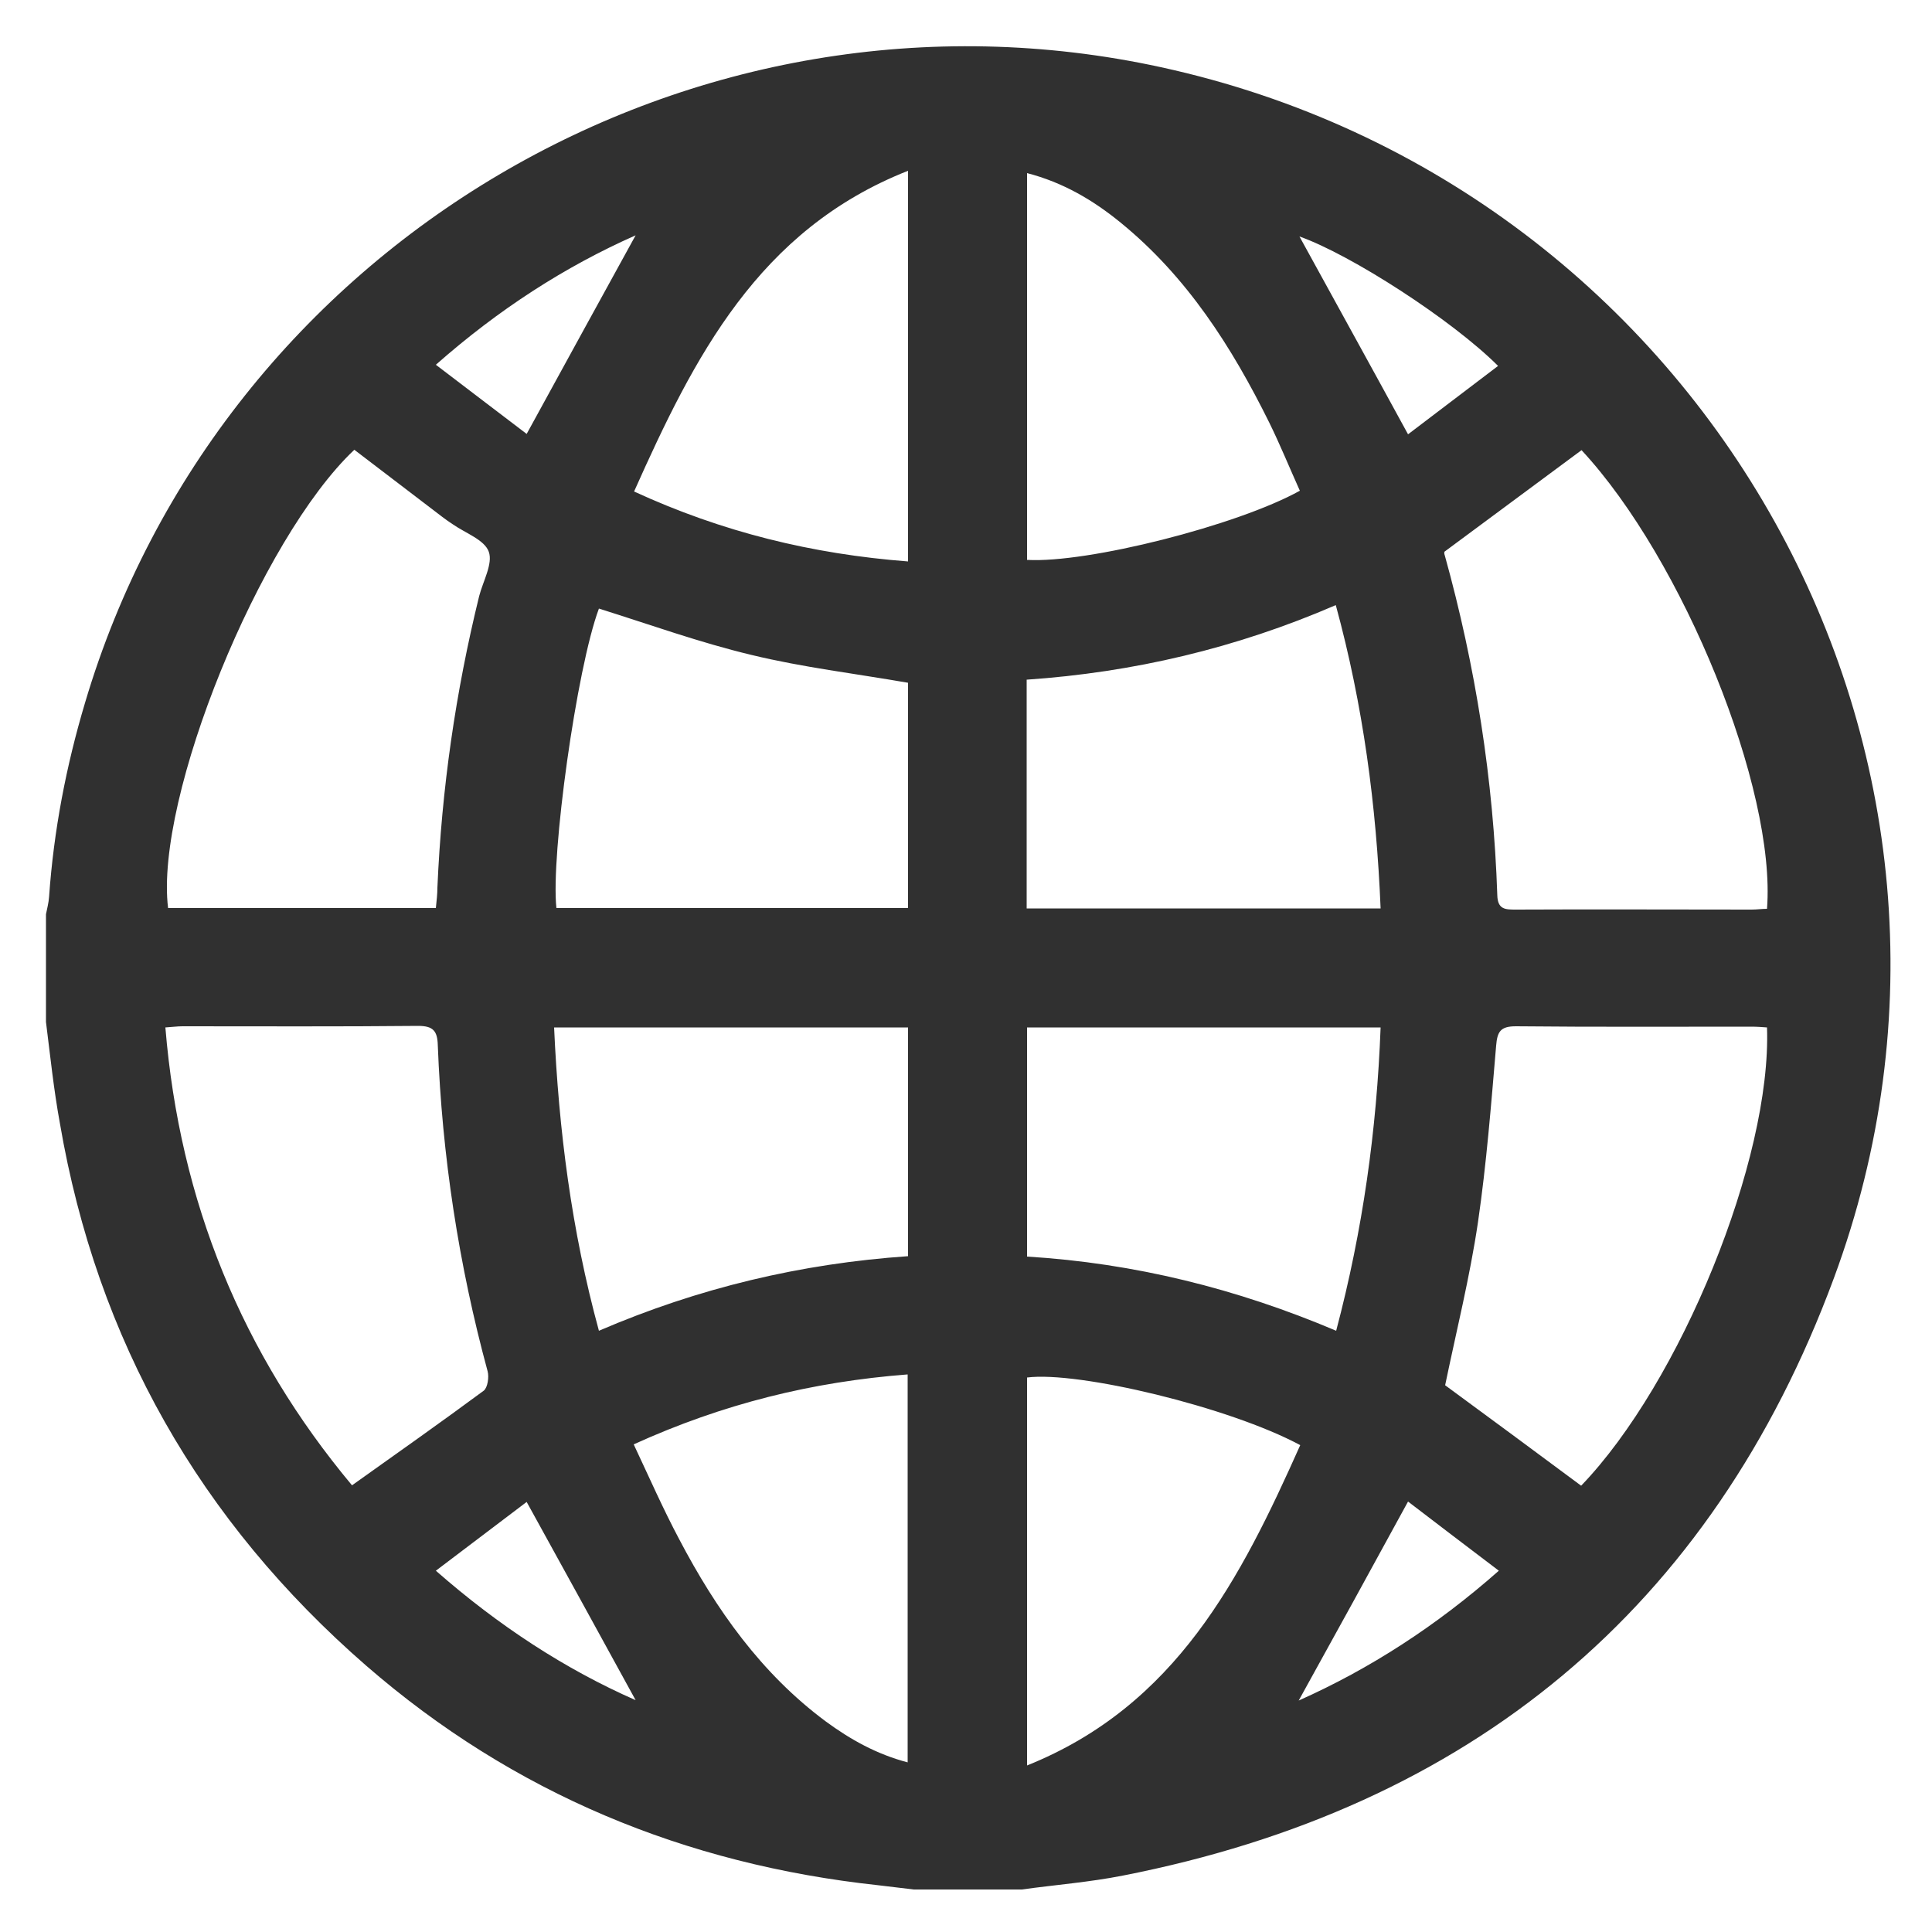
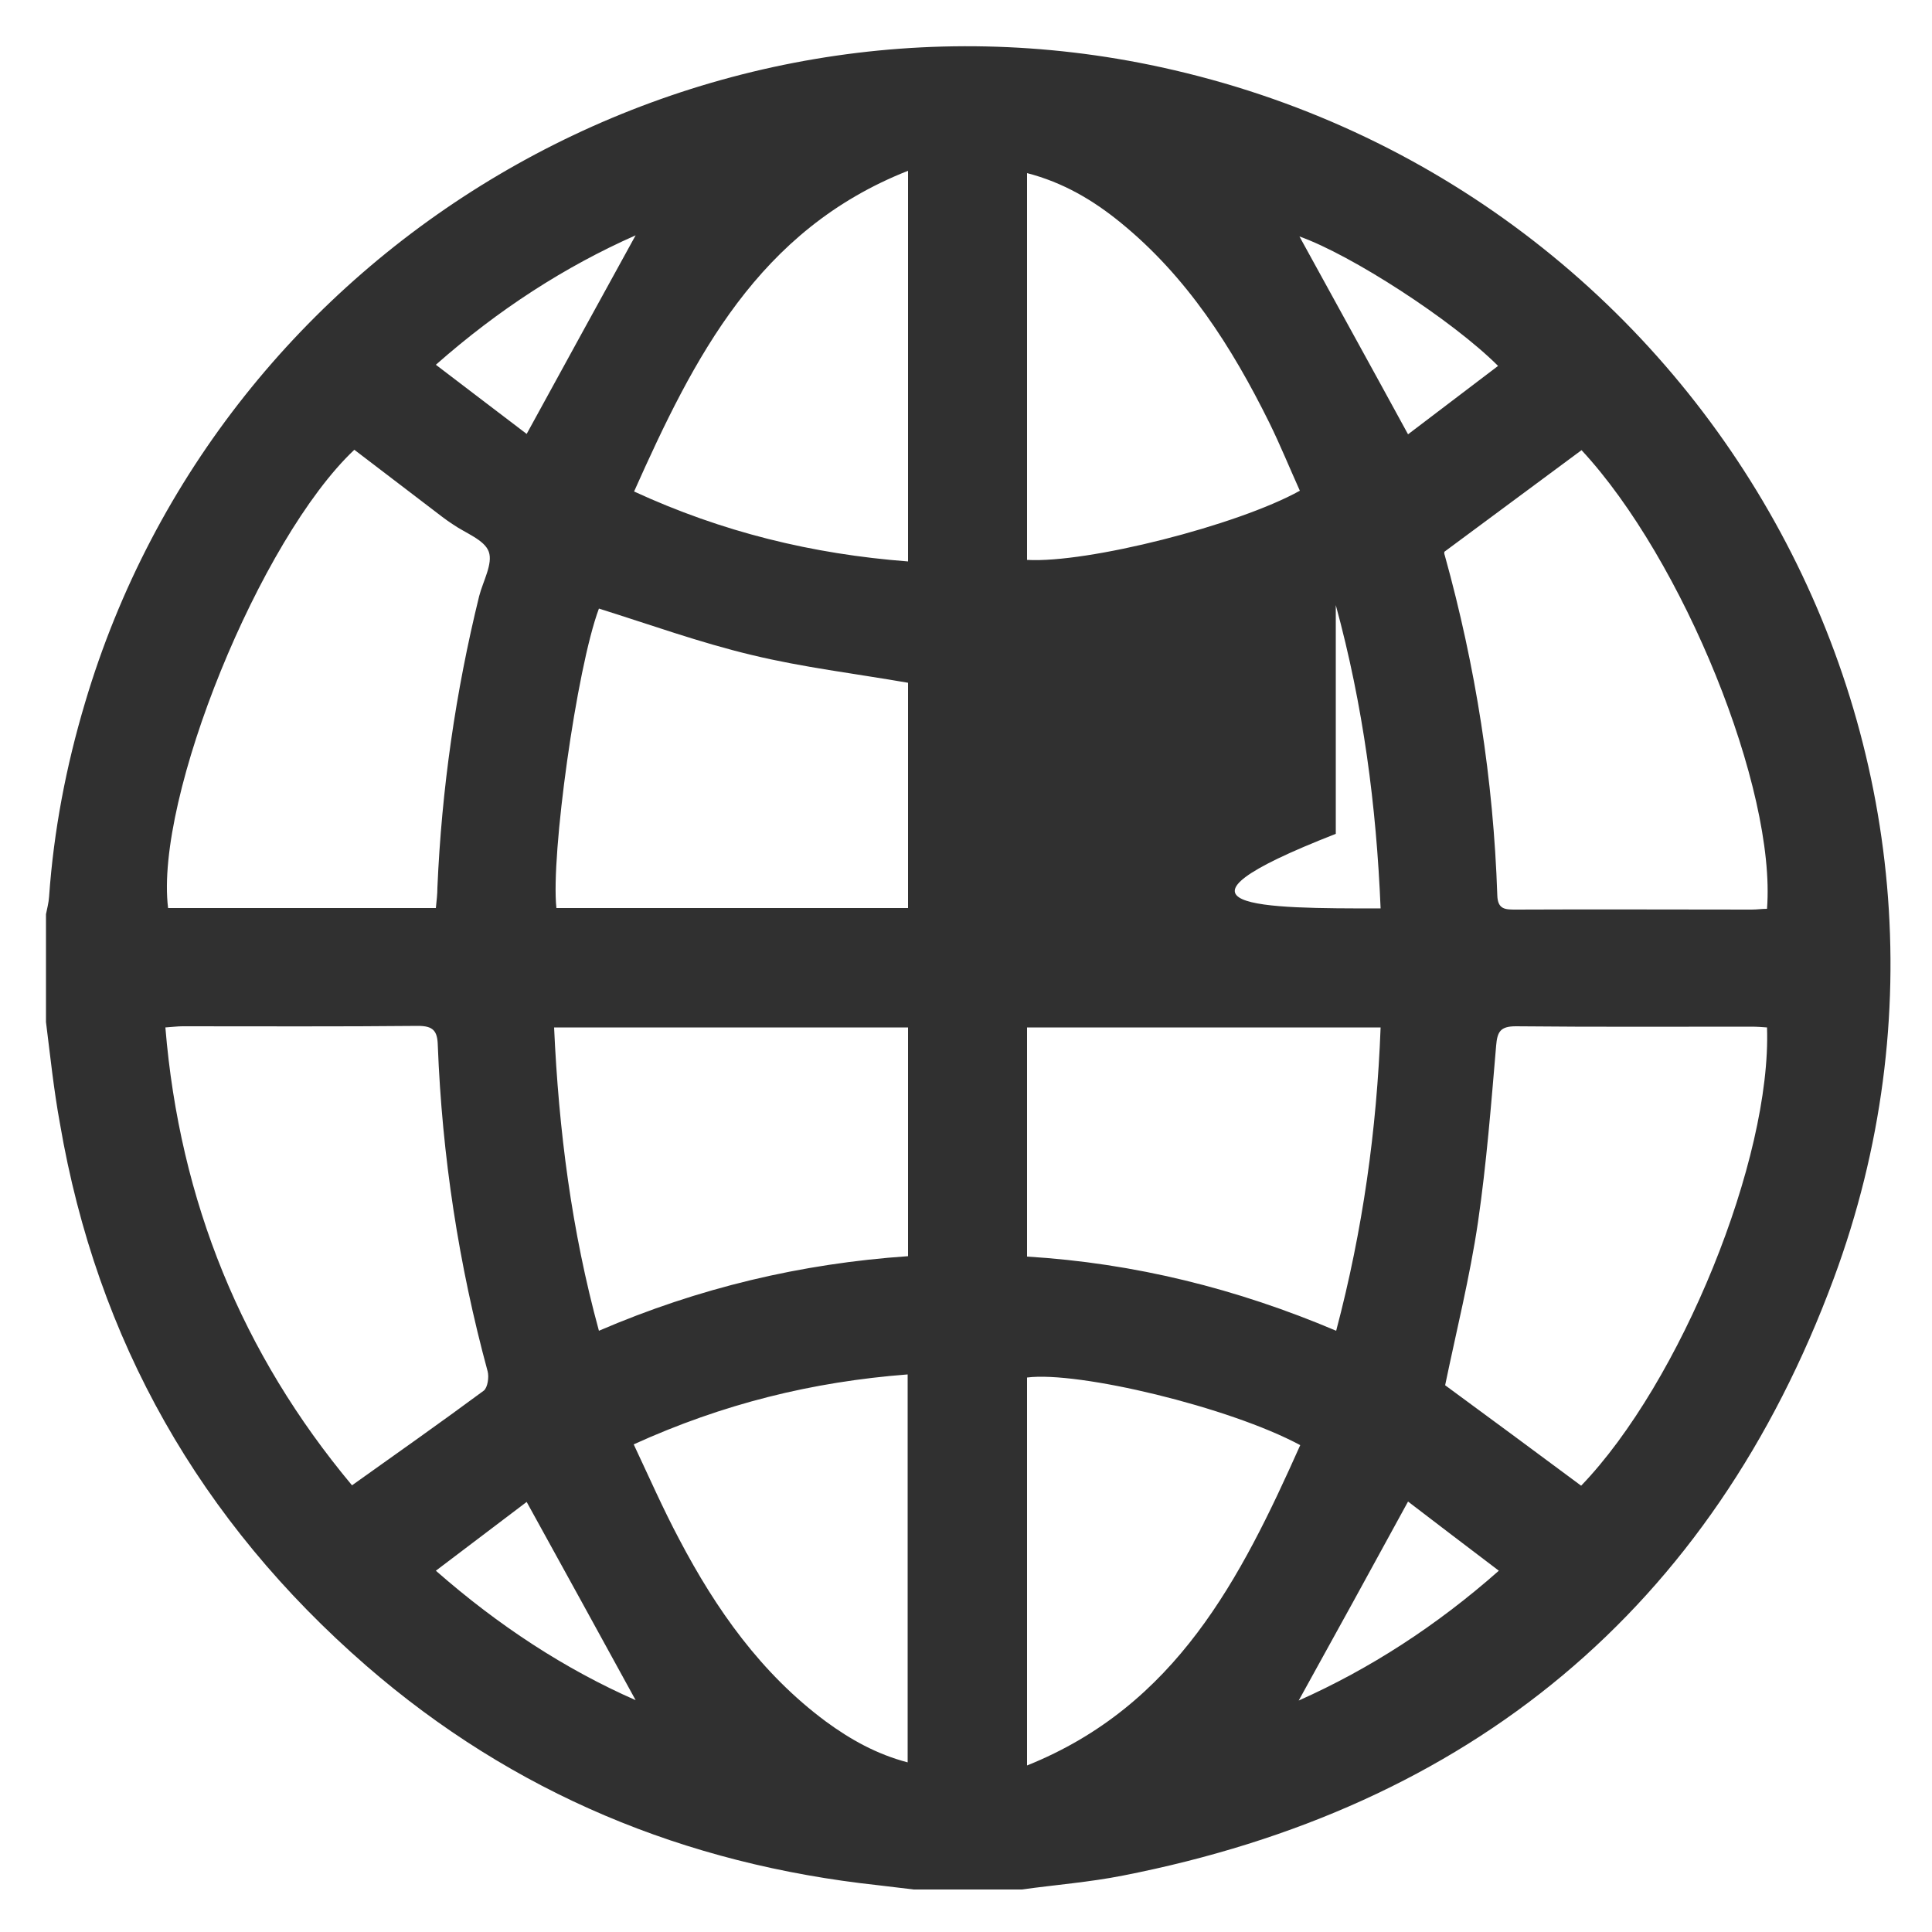
<svg xmlns="http://www.w3.org/2000/svg" version="1.1" id="Layer_1" x="0px" y="0px" viewBox="0 0 500 500" style="enable-background:new 0 0 500 500;" xml:space="preserve">
  <style type="text/css">
	.st0{fill:#303030;}
</style>
  <g>
-     <path class="st0" d="M11.9,264.5c0-9.3,0-18.6,0-27.9c0.3-1.5,0.7-3,0.8-4.5c1.2-17.1,4.4-33.8,9.3-50.2   C57.2,63.2,179.5-9,300.5,17.4c141.3,30.8,224.1,178.4,174.1,313.4c-31.7,85.6-94.2,137-184,154.6c-8.6,1.7-17.5,2.4-26.2,3.6   c-9.3,0-18.6,0-27.9,0c-3.1-0.4-6.1-0.7-9.2-1.1c-50-5.4-94.5-23.8-132.5-56.8c-43-37.4-69.7-84.2-79.3-140.4   C13.9,282,13,273.2,11.9,264.5z M91.7,116.4c-24.4,23-51.7,90.1-48.2,118.6c23,0,46,0,69.3,0c0.2-2,0.4-3.6,0.4-5.3   c1.1-25.5,4.7-50.6,10.8-75.4c1-3.9,3.6-8.4,2.5-11.5c-1.1-3.1-6-4.8-9.3-7.1c-0.9-0.6-1.8-1.2-2.7-1.9   C107,128.1,99.4,122.3,91.7,116.4z M91.1,384.4c11.8-8.4,23-16.3,34.1-24.5c1-0.8,1.4-3.5,1-5c-7.5-27.6-11.8-55.8-12.9-84.4   c-0.1-3.7-1.2-5-5.1-5c-20.3,0.2-40.6,0.1-61,0.1c-1.3,0-2.7,0.2-4.4,0.3C46.5,311,62.7,350.4,91.1,384.4z M409.3,116.5   c-11.9,8.8-23.6,17.5-35.5,26.3c0,0-0.1,0.5,0.1,0.9c8,28.8,12.6,58.1,13.6,88c0.1,3.7,2.1,3.7,4.8,3.7c20.3-0.1,40.6,0,61,0   c1.4,0,2.7-0.2,4-0.2C459.7,204.2,435.6,144.8,409.3,116.5z M409.2,384.5c25.7-26.7,49.3-84.5,48.1-118.6c-1.3-0.1-2.7-0.2-4-0.2   c-20.3,0-40.6,0.1-61-0.1c-4,0-4.8,1.4-5.1,5c-1.3,15.3-2.5,30.6-4.7,45.7c-2.1,14.2-5.6,28.2-8.5,42.2   C385.6,367,397.2,375.6,409.2,384.5z M155,157.5c-5.8,15.5-12.5,64-11,77.5c30.3,0,60.6,0,91,0c0-19.8,0-39.3,0-58.3   c-13.8-2.4-27.3-4-40.5-7.2C181.1,166.3,168.1,161.6,155,157.5z M235,265.9c-30.8,0-61,0-91.6,0c1.2,26.6,4.5,52.5,11.6,78.5   c25.8-11.1,52.3-17.4,80-19.3C235,305.2,235,285.8,235,265.9z M357.3,235.1c-1.1-26.6-4.5-52.5-11.6-78.5   c-25.9,11.2-52.4,17.4-80,19.3c0,20,0,39.4,0,59.2C296.3,235.1,326.6,235.1,357.3,235.1z M265.8,265.9c0,20,0,39.5,0,59.3   c27.8,1.7,54.3,8.3,80,19.2c6.9-26.1,10.5-52,11.5-78.5C326.5,265.9,296.3,265.9,265.8,265.9z M336.5,374   c-18.4-9.9-57.5-19.2-70.7-17.5c0,33.1,0,66.2,0,100.4C304.4,441.4,321.1,408.5,336.5,374z M336.4,127c-2.7-6-5.1-11.9-7.9-17.6   c-9.7-19.6-21.3-37.8-38.5-51.8c-7.1-5.8-14.9-10.4-24.2-12.8c0,33.6,0,66.9,0,100.1C281.4,145.8,320.2,136,336.4,127z M235,145.3   c0-33.8,0-66.9,0-101.1c-38.8,15.3-55.4,48.3-70.9,83C186.9,137.7,210.2,143.4,235,145.3z M164,373.8c4,8.5,7.6,16.7,11.8,24.6   c9.5,18.1,21.2,34.7,37.9,47.1c6.4,4.7,13.2,8.5,21.2,10.6c0-33.6,0-66.9,0-100.4C210.2,357.6,187.1,363.3,164,373.8z M336.3,61.2   c9.1,16.6,18.5,33.6,28.1,51.2c7.4-5.6,15.3-11.6,23.3-17.7C375.8,82.8,349.6,65.9,336.3,61.2z M336.1,440.1   c18.4-8.2,35.6-19.3,51.8-33.6c-8.3-6.3-16.2-12.3-23.5-17.9C354.8,406.2,345.4,423.3,336.1,440.1z M136.3,112.3   c9.7-17.7,19-34.7,28.2-51.4c-18.3,8.1-35.5,19.2-51.7,33.5C121.1,100.7,128.9,106.7,136.3,112.3z M112.8,406.5   c16.3,14.3,33.5,25.5,51.7,33.5c-9.2-16.8-18.6-33.9-28.2-51.3C128.9,394.3,121.1,400.2,112.8,406.5z" />
+     <path class="st0" d="M11.9,264.5c0-9.3,0-18.6,0-27.9c0.3-1.5,0.7-3,0.8-4.5c1.2-17.1,4.4-33.8,9.3-50.2   C57.2,63.2,179.5-9,300.5,17.4c141.3,30.8,224.1,178.4,174.1,313.4c-31.7,85.6-94.2,137-184,154.6c-8.6,1.7-17.5,2.4-26.2,3.6   c-9.3,0-18.6,0-27.9,0c-3.1-0.4-6.1-0.7-9.2-1.1c-50-5.4-94.5-23.8-132.5-56.8c-43-37.4-69.7-84.2-79.3-140.4   C13.9,282,13,273.2,11.9,264.5z M91.7,116.4c-24.4,23-51.7,90.1-48.2,118.6c23,0,46,0,69.3,0c0.2-2,0.4-3.6,0.4-5.3   c1.1-25.5,4.7-50.6,10.8-75.4c1-3.9,3.6-8.4,2.5-11.5c-1.1-3.1-6-4.8-9.3-7.1c-0.9-0.6-1.8-1.2-2.7-1.9   C107,128.1,99.4,122.3,91.7,116.4z M91.1,384.4c11.8-8.4,23-16.3,34.1-24.5c1-0.8,1.4-3.5,1-5c-7.5-27.6-11.8-55.8-12.9-84.4   c-0.1-3.7-1.2-5-5.1-5c-20.3,0.2-40.6,0.1-61,0.1c-1.3,0-2.7,0.2-4.4,0.3C46.5,311,62.7,350.4,91.1,384.4z M409.3,116.5   c-11.9,8.8-23.6,17.5-35.5,26.3c0,0-0.1,0.5,0.1,0.9c8,28.8,12.6,58.1,13.6,88c0.1,3.7,2.1,3.7,4.8,3.7c20.3-0.1,40.6,0,61,0   c1.4,0,2.7-0.2,4-0.2C459.7,204.2,435.6,144.8,409.3,116.5z M409.2,384.5c25.7-26.7,49.3-84.5,48.1-118.6c-1.3-0.1-2.7-0.2-4-0.2   c-20.3,0-40.6,0.1-61-0.1c-4,0-4.8,1.4-5.1,5c-1.3,15.3-2.5,30.6-4.7,45.7c-2.1,14.2-5.6,28.2-8.5,42.2   C385.6,367,397.2,375.6,409.2,384.5z M155,157.5c-5.8,15.5-12.5,64-11,77.5c30.3,0,60.6,0,91,0c0-19.8,0-39.3,0-58.3   c-13.8-2.4-27.3-4-40.5-7.2C181.1,166.3,168.1,161.6,155,157.5z M235,265.9c-30.8,0-61,0-91.6,0c1.2,26.6,4.5,52.5,11.6,78.5   c25.8-11.1,52.3-17.4,80-19.3C235,305.2,235,285.8,235,265.9z M357.3,235.1c-1.1-26.6-4.5-52.5-11.6-78.5   c0,20,0,39.4,0,59.2C296.3,235.1,326.6,235.1,357.3,235.1z M265.8,265.9c0,20,0,39.5,0,59.3   c27.8,1.7,54.3,8.3,80,19.2c6.9-26.1,10.5-52,11.5-78.5C326.5,265.9,296.3,265.9,265.8,265.9z M336.5,374   c-18.4-9.9-57.5-19.2-70.7-17.5c0,33.1,0,66.2,0,100.4C304.4,441.4,321.1,408.5,336.5,374z M336.4,127c-2.7-6-5.1-11.9-7.9-17.6   c-9.7-19.6-21.3-37.8-38.5-51.8c-7.1-5.8-14.9-10.4-24.2-12.8c0,33.6,0,66.9,0,100.1C281.4,145.8,320.2,136,336.4,127z M235,145.3   c0-33.8,0-66.9,0-101.1c-38.8,15.3-55.4,48.3-70.9,83C186.9,137.7,210.2,143.4,235,145.3z M164,373.8c4,8.5,7.6,16.7,11.8,24.6   c9.5,18.1,21.2,34.7,37.9,47.1c6.4,4.7,13.2,8.5,21.2,10.6c0-33.6,0-66.9,0-100.4C210.2,357.6,187.1,363.3,164,373.8z M336.3,61.2   c9.1,16.6,18.5,33.6,28.1,51.2c7.4-5.6,15.3-11.6,23.3-17.7C375.8,82.8,349.6,65.9,336.3,61.2z M336.1,440.1   c18.4-8.2,35.6-19.3,51.8-33.6c-8.3-6.3-16.2-12.3-23.5-17.9C354.8,406.2,345.4,423.3,336.1,440.1z M136.3,112.3   c9.7-17.7,19-34.7,28.2-51.4c-18.3,8.1-35.5,19.2-51.7,33.5C121.1,100.7,128.9,106.7,136.3,112.3z M112.8,406.5   c16.3,14.3,33.5,25.5,51.7,33.5c-9.2-16.8-18.6-33.9-28.2-51.3C128.9,394.3,121.1,400.2,112.8,406.5z" />
  </g>
</svg>